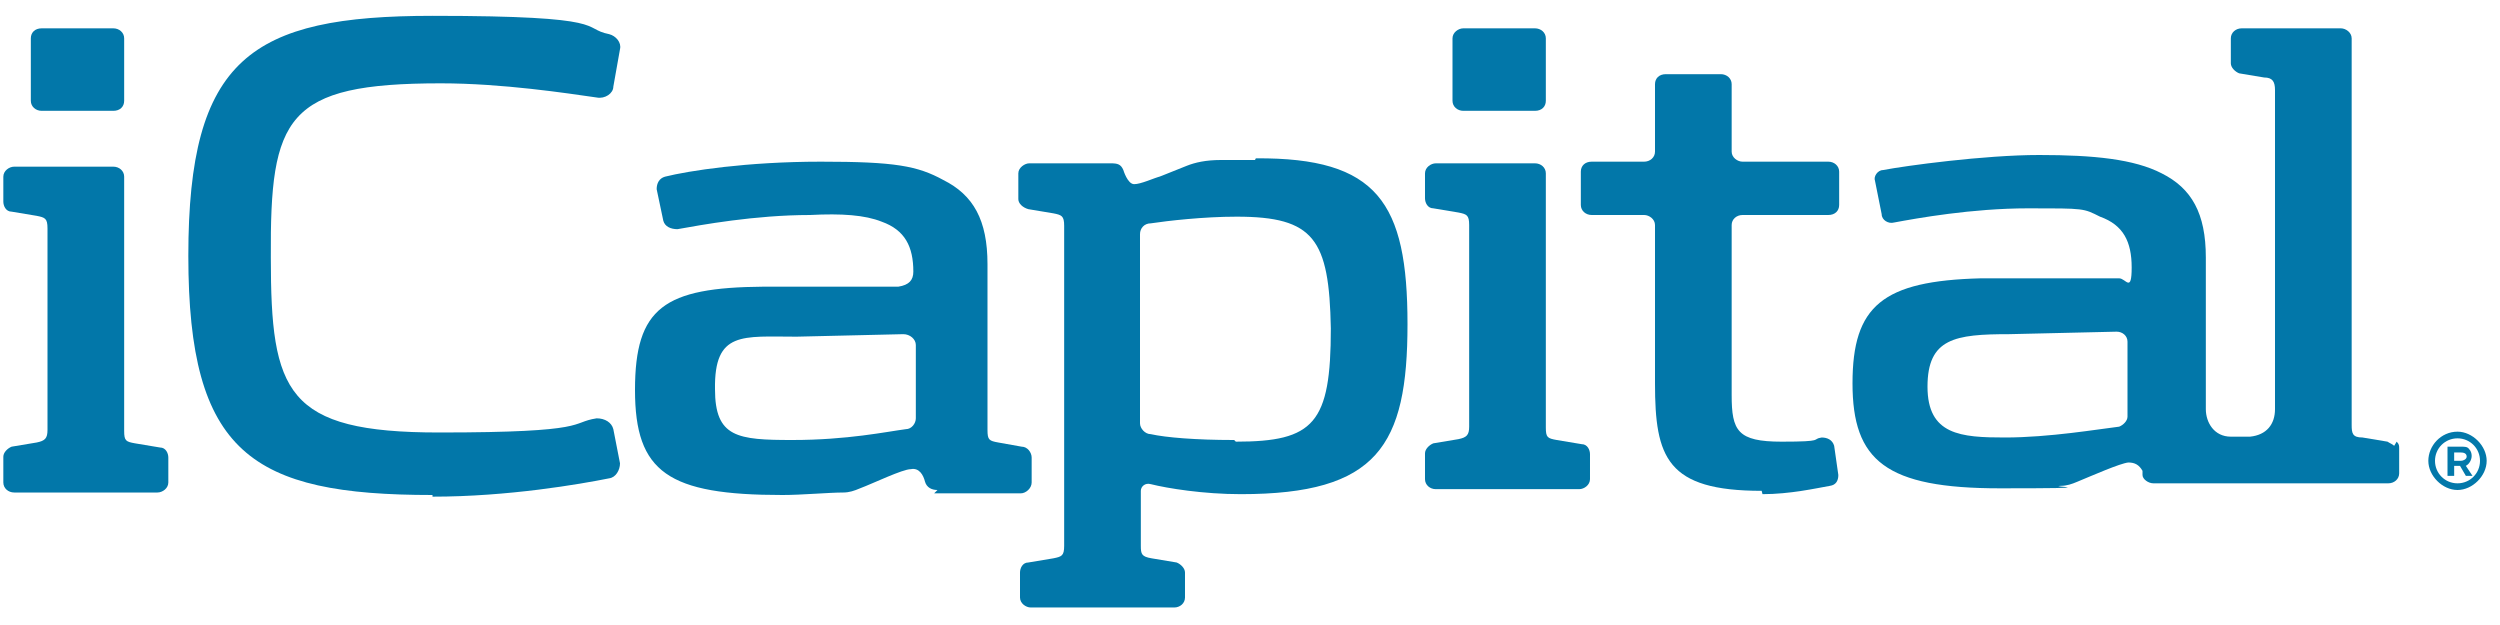
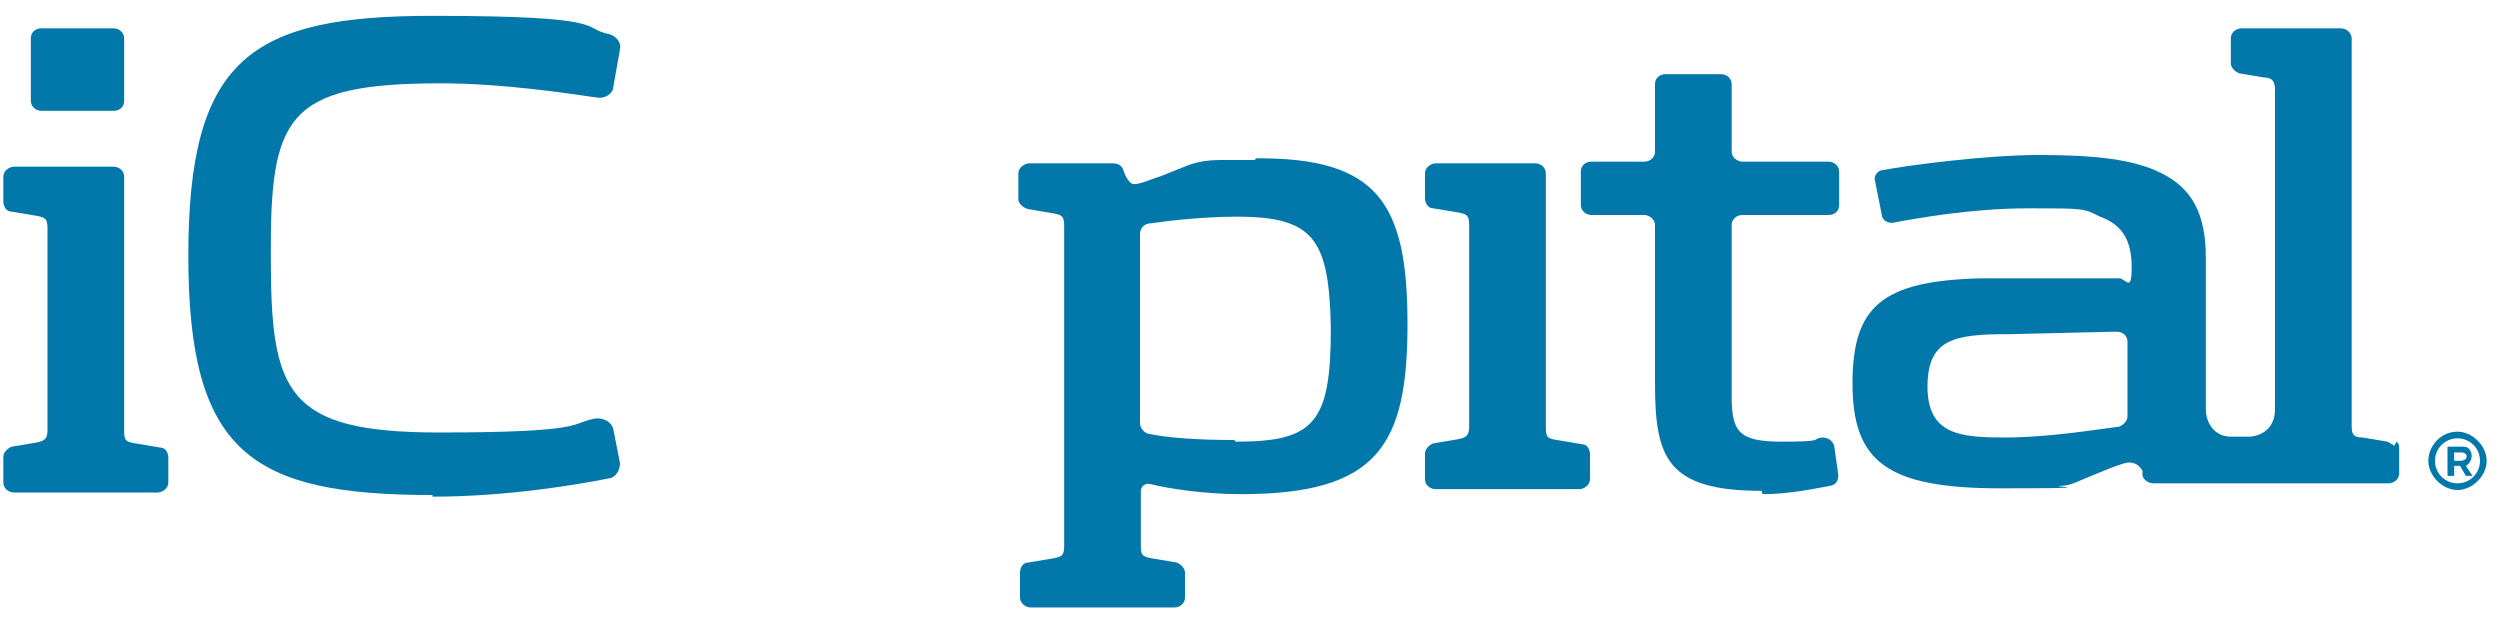
<svg xmlns="http://www.w3.org/2000/svg" width="300" height="75" version="1.1" viewBox="0 0 300 75">
  <defs>
    <style> .cls-1 { fill: #0278aa; } .cls-2 { fill: #0277a9; } </style>
  </defs>
  <g>
    <g id="Layer_1">
      <g id="Layer_1-2" data-name="Layer_1">
        <path class="cls-2" d="M51.9,59.4c-21.7,0-29.3-5-29.3-28.7S30.1,1.9,51.9,1.9s17.7,1.5,21.2,2.2c.8.2,1.5,1,1.3,1.8l-.8,4.5c0,.8-1,1.5-2,1.3-3.5-.5-11.3-1.7-18.7-1.7-18.6,0-20.5,4-20.4,20.9,0,16.2,1.8,21,20.2,21s15.6-1.2,18.9-1.7c1,0,1.8.5,2,1.3l.8,4.1c0,.8-.5,1.7-1.3,1.8-3.5.7-12.1,2.2-21.2,2.2" />
        <path class="cls-2" d="M.4,57.8v-3c0-.5.5-1,1-1.2l3-.5c1-.2,1.3-.5,1.3-1.5v-24.2c0-1.2-.3-1.3-1.3-1.5l-3-.5c-.7,0-1-.7-1-1.2v-3c0-.7.7-1.2,1.3-1.2h11.9c.7,0,1.3.5,1.3,1.2v30.5c0,1.2.2,1.3,1.3,1.5l3,.5c.7,0,1,.7,1,1.2v3c0,.7-.7,1.2-1.3,1.2H1.7c-.7,0-1.3-.5-1.3-1.2" />
        <path class="cls-2" d="M171,57.4v-3c0-.5.5-1,1-1.2l3-.5c1-.2,1.3-.5,1.3-1.5v-24.2c0-1.2-.3-1.3-1.3-1.5l-3-.5c-.7,0-1-.7-1-1.2v-3c0-.7.7-1.2,1.3-1.2h11.9c.7,0,1.3.5,1.3,1.2v30.5c0,1.2.2,1.3,1.3,1.5l3,.5c.7,0,1,.7,1,1.2v3c0,.7-.7,1.2-1.3,1.2h-17.2c-.7,0-1.3-.5-1.3-1.2" />
        <path class="cls-2" d="M287.3,53.5c-.2-.2-.5-.3-.8-.5h0l-3-.5c-1.2,0-1.3-.5-1.3-1.5h0V4.6c0-.7-.7-1.2-1.3-1.2h-11.9c-.7,0-1.3.5-1.3,1.2v3c0,.5.5,1,1,1.2l3,.5c1,0,1.3.5,1.3,1.5v38.3c0,1.8-1,3.1-3,3.3-.3,0,.3,0,0,0h-2.3c-.3,0,.2,0,0,0-2,0-3-1.7-3-3.3v-18.2c0-5.3-1.7-8.3-5.3-10.1-3.3-1.7-8.1-2.2-14.7-2.2s-16.1,1.3-18.7,1.8c-.7,0-1.2.8-1,1.3l.8,4c0,.7.8,1.2,1.5,1,2.7-.5,9.3-1.7,16.1-1.7s6.6,0,8.6,1c2.8,1,3.8,3,3.8,6.1s-.7,1.3-1.5,1.3h-16.6c-11.8.3-15.4,3.3-15.4,12.6s4,12.6,17.7,12.6,5.5-.2,7.3-.3c.7,0,1.3-.2,2-.5,1.7-.7,5.1-2.2,6.1-2.3.8,0,1.3.3,1.7,1v.5c0,.5.7,1,1.3,1h28.2c.7,0,1.3-.5,1.3-1.2v-3c0-.3,0-.5-.3-.8M255.3,50c0,.5-.5,1-1,1.2-2.5.3-8.4,1.3-13.7,1.3s-9.3-.3-9.3-6.1,3.3-6.3,9.8-6.3l12.9-.3c.7,0,1.3.5,1.3,1.2v9.1Z" />
        <path class="cls-2" d="M211.4,58.9c-11.4,0-12.8-4-12.8-12.9v-19c0-.7-.7-1.2-1.3-1.2h-6.3c-.7,0-1.3-.5-1.3-1.2v-4c0-.7.5-1.2,1.3-1.2h6.3c.7,0,1.3-.5,1.3-1.2v-8.1c0-.7.5-1.2,1.3-1.2h6.6c.7,0,1.3.5,1.3,1.2v8.1c0,.7.7,1.2,1.3,1.2h10.3c.7,0,1.3.5,1.3,1.2v4c0,.7-.5,1.2-1.3,1.2h-10.3c-.7,0-1.3.5-1.3,1.2v20.4c0,4.3.7,5.6,6,5.6s3.5-.3,4.8-.5c.7,0,1.3.3,1.5,1l.5,3.5c0,.7-.3,1.2-1,1.3-1.7.3-4.8,1-8.1,1" />
-         <path class="cls-2" d="M112.5,58.8c-.7,0-1.3-.3-1.5-1-.2-.8-.7-1.7-1.7-1.5-1,0-4.5,1.7-6.1,2.3-.7.3-1.3.5-2,.5-1.7,0-5,.3-7.3.3-13.7,0-17.7-2.7-17.7-12.6s3.5-12.3,15.4-12.4h16.2c1.3-.2,1.8-.8,1.8-1.8,0-3-1-5-3.8-6-2-.8-4.8-1-8.6-.8-6.6,0-13.1,1.2-15.9,1.7-.8,0-1.5-.3-1.7-1l-.8-3.8c0-.7.3-1.3,1-1.5,2.8-.7,9.8-1.8,18.7-1.8s11.6.5,14.7,2.2c3.6,1.8,5.3,4.8,5.3,10.1v19.9c0,1.2.2,1.3,1.3,1.5l2.8.5c.7,0,1.2.7,1.2,1.3v3c0,.7-.7,1.3-1.3,1.3h-10.4M109.9,41.4c0-.7-.7-1.3-1.5-1.3l-12.8.3c-6.5,0-9.9-.7-9.8,6.3,0,5.8,2.7,6.1,9.3,6.1s11.3-1,13.6-1.3c.7,0,1.2-.7,1.2-1.3,0,0,0-8.8,0-8.8Z" />
        <path class="cls-2" d="M150.6,19.2h-4.1c-1.8,0-3.1.3-4.1.7l-3,1.2c-1,.3-2.5,1-3.3,1s-1.3-1.7-1.3-1.7c-.3-.7-.7-.8-1.5-.8h-9.8c-.5,0-1.3.5-1.3,1.2v3.1c0,.5.5,1,1.2,1.2l3,.5c1,.2,1.3.3,1.3,1.5v38.4h0c0,1.2-.3,1.3-1.3,1.5l-3,.5c-.7,0-1,.7-1,1.2v3c0,.7.7,1.2,1.3,1.2h17.2c.7,0,1.3-.5,1.3-1.2v-3c0-.5-.5-1-1-1.2l-3-.5c-1.2-.2-1.3-.5-1.3-1.5h0v-6.6c0-.5.5-1,1.2-.8,2,.5,6.3,1.2,10.8,1.2,16.4,0,20-5.8,20-20.4s-3.6-20-18.2-19.9M148,52.8c-4.5,0-8.1-.3-9.9-.7-.7,0-1.3-.7-1.3-1.3v-22.7c0-.7.5-1.3,1.3-1.3,2-.3,6.3-.8,10.3-.8,9.3,0,11.1,2.7,11.3,13.4,0,11.4-2,13.6-11.4,13.6l-.2-.2Z" />
-         <path class="cls-2" d="M174.3,12.1v-7.5c0-.7.7-1.2,1.3-1.2h8.6c.7,0,1.3.5,1.3,1.2v7.5c0,.7-.5,1.2-1.3,1.2h-8.6c-.7,0-1.3-.5-1.3-1.2" />
        <path class="cls-2" d="M3.7,12.1v-7.5c0-.7.5-1.2,1.3-1.2h8.6c.7,0,1.3.5,1.3,1.2v7.5c0,.7-.5,1.2-1.3,1.2H5c-.7,0-1.3-.5-1.3-1.2" />
        <path class="cls-1" d="M293.6,53.6h1.7c.5,0,.8,0,1,.3.2.2.3.5.3.8h0c0,.5-.3,1-.7,1.2l.8,1.2h-.8l-.7-1.2h-.7v1.2h-.8v-3.5M295.3,55.3c.3,0,.7-.2.7-.5h0c0-.3-.2-.5-.7-.5h-.8v1h.8Z" />
        <path class="cls-1" d="M294.9,52.6c1.5,0,2.7,1.2,2.7,2.7s-1.2,2.7-2.7,2.7-2.7-1.2-2.7-2.7,1.2-2.7,2.7-2.7M294.9,51.8c-2,0-3.5,1.7-3.5,3.5s1.7,3.5,3.5,3.5,3.5-1.7,3.5-3.5-1.7-3.5-3.5-3.5Z" />
      </g>
    </g>
  </g>
</svg>